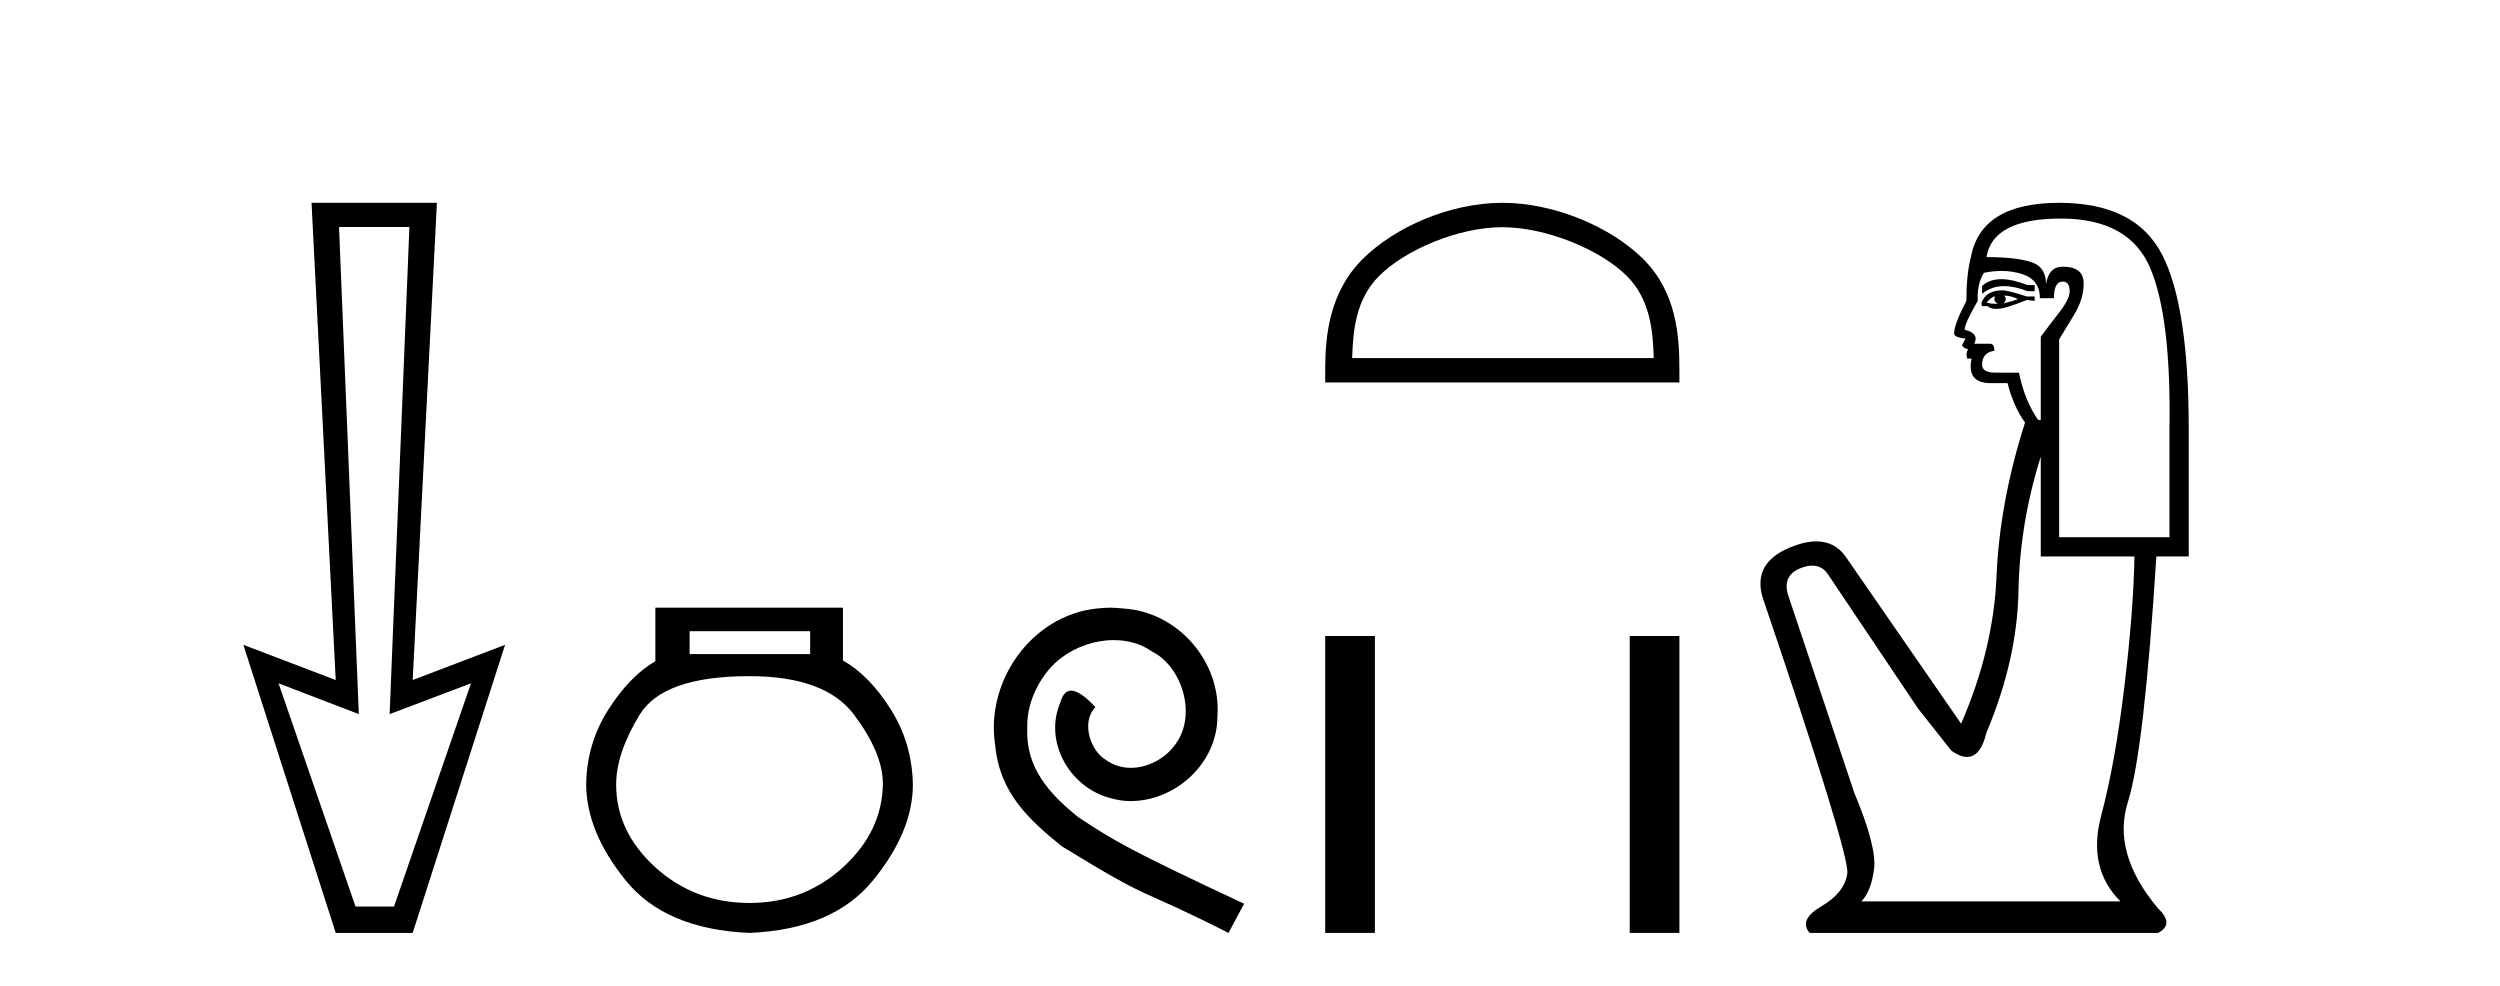
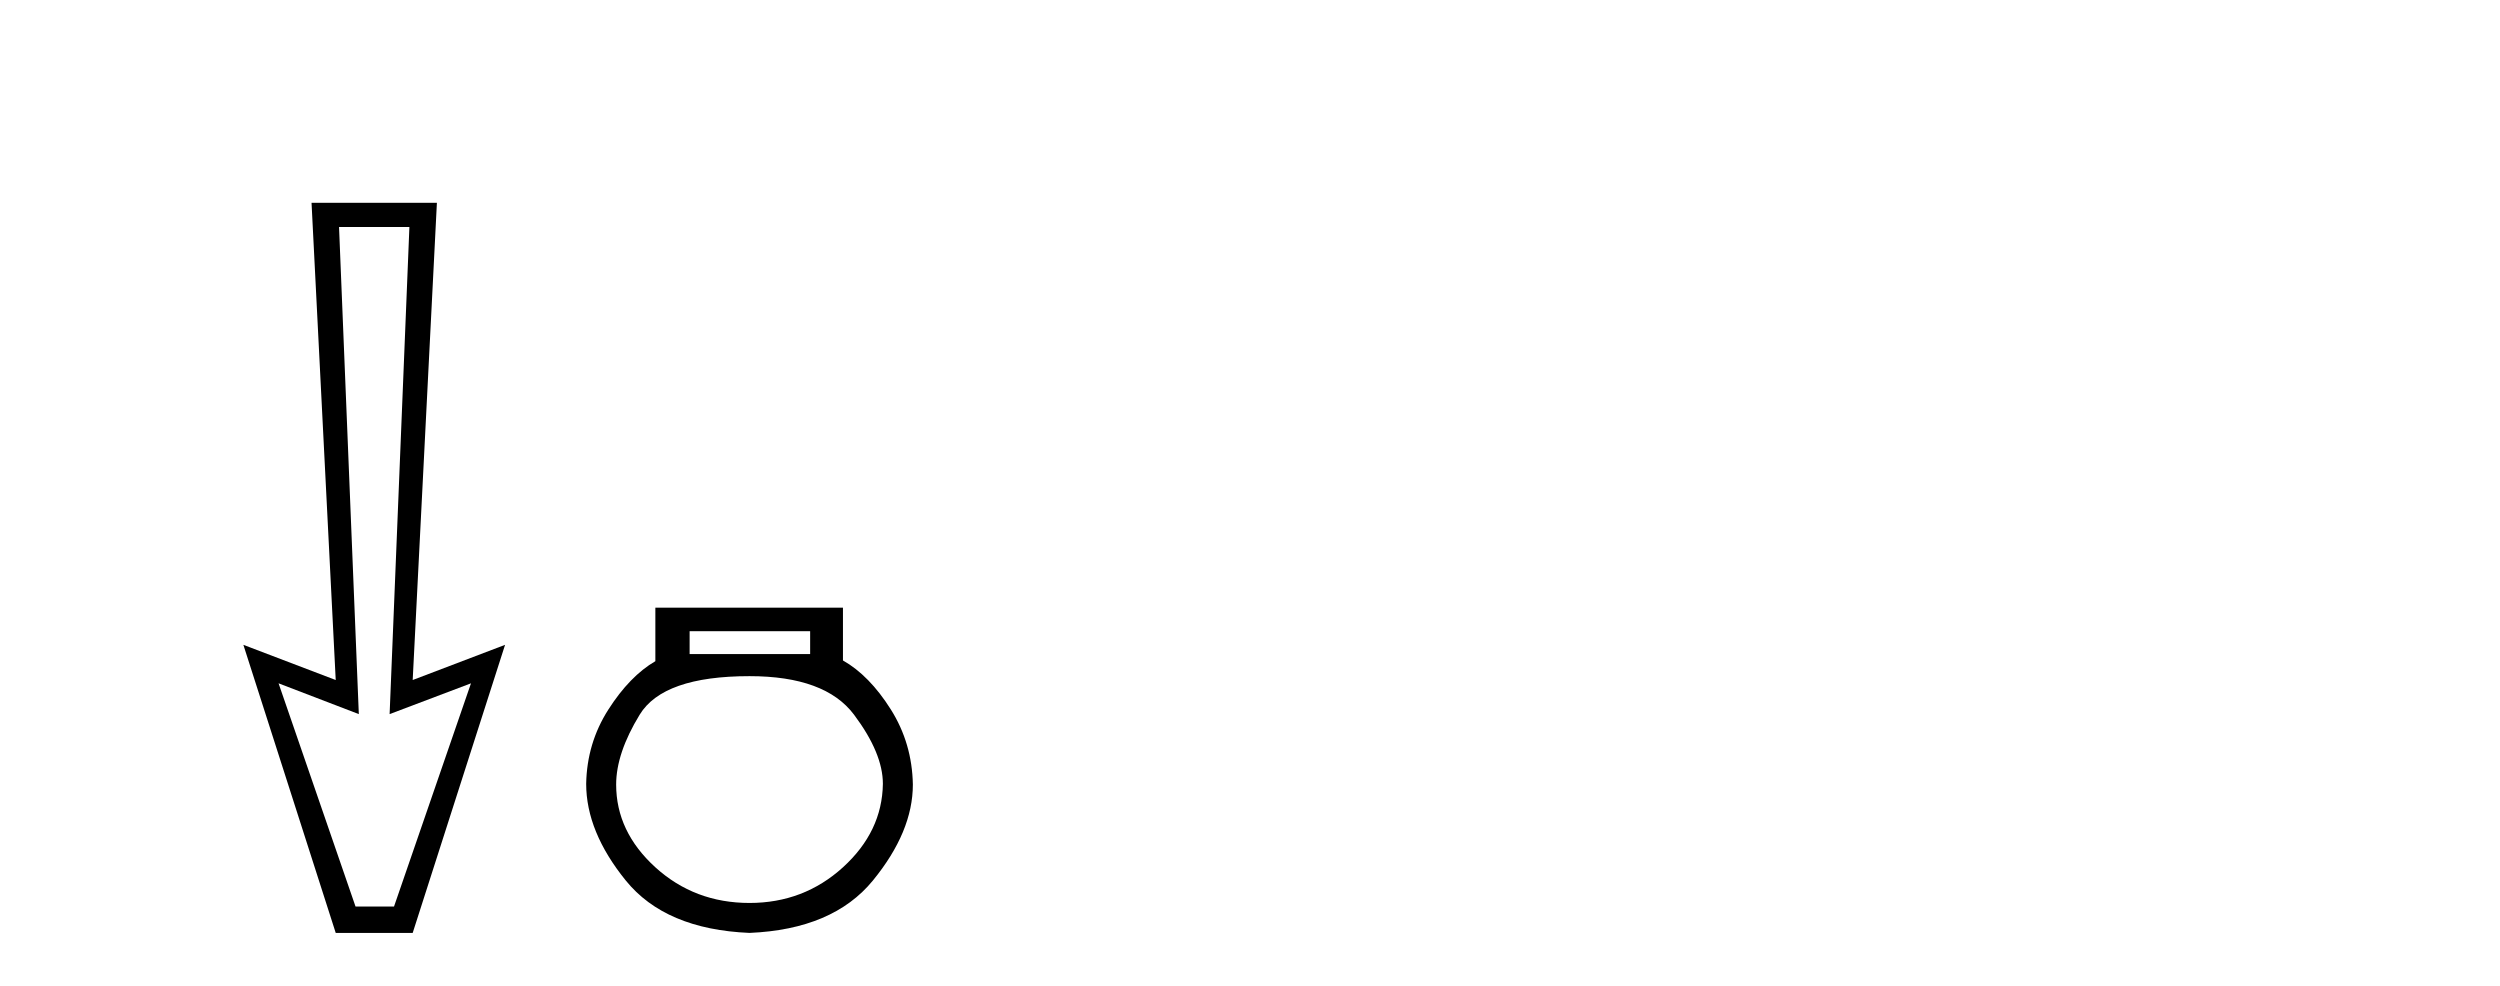
<svg xmlns="http://www.w3.org/2000/svg" width="104.0" height="41.0">
  <path d="M 17.031 9.443 L 16.208 29.707 L 16.208 29.707 L 19.593 28.426 L 16.391 37.712 L 14.79 37.712 L 11.588 28.426 L 14.927 29.707 L 14.927 29.707 L 14.104 9.443 ZM 12.96 8.437 L 13.966 28.289 L 10.124 26.825 L 13.966 38.809 L 17.168 38.809 L 21.011 26.825 L 17.168 28.289 L 18.175 8.437 Z" style="fill:#000000;stroke:none" />
  <path d="M 33.702 26.259 L 33.702 27.208 L 28.688 27.208 L 28.688 26.259 ZM 31.18 28.128 Q 34.325 28.128 35.527 29.73 Q 36.728 31.332 36.728 32.608 Q 36.699 34.596 35.067 36.08 Q 33.435 37.563 31.18 37.563 Q 28.895 37.563 27.263 36.08 Q 25.632 34.596 25.632 32.638 Q 25.632 31.332 26.611 29.73 Q 27.59 28.128 31.18 28.128 ZM 27.263 25.279 L 27.263 27.505 Q 26.195 28.128 25.305 29.522 Q 24.415 30.917 24.385 32.608 Q 24.385 34.596 26.032 36.629 Q 27.679 38.661 31.18 38.809 Q 34.651 38.661 36.313 36.629 Q 37.975 34.596 37.975 32.638 Q 37.945 30.917 37.055 29.508 Q 36.165 28.098 35.067 27.475 L 35.067 25.279 Z" style="fill:#000000;stroke:none" />
-   <path d="M 46.185 25.279 C 45.998 25.279 45.81 25.297 45.622 25.314 C 42.905 25.604 40.975 28.354 41.402 31.019 C 41.59 33.001 42.82 34.111 44.17 35.205 C 48.184 37.665 47.057 36.759 51.105 38.809 L 51.755 37.596 C 46.937 35.341 46.356 34.983 44.853 33.992 C 43.623 33.001 42.649 31.908 42.735 30.251 C 42.7 29.106 43.384 27.927 44.153 27.364 C 44.768 26.902 45.553 26.629 46.322 26.629 C 46.903 26.629 47.45 26.766 47.928 27.107 C 49.141 27.705 49.807 29.687 48.919 30.934 C 48.509 31.532 47.774 31.942 47.04 31.942 C 46.681 31.942 46.322 31.839 46.015 31.617 C 45.4 31.276 44.938 30.08 45.57 29.414 C 45.28 29.106 44.87 28.73 44.563 28.73 C 44.358 28.73 44.204 28.884 44.101 29.243 C 43.418 30.883 44.511 32.745 46.151 33.189 C 46.442 33.274 46.732 33.326 47.023 33.326 C 48.902 33.326 50.644 31.754 50.644 29.807 C 50.815 27.534 49.004 25.45 46.732 25.314 C 46.561 25.297 46.373 25.279 46.185 25.279 Z" style="fill:#000000;stroke:none" />
-   <path d="M 62.496 9.451 C 64.309 9.451 66.577 10.382 67.675 11.48 C 68.635 12.44 68.761 13.713 68.796 14.896 L 56.25 14.896 C 56.286 13.713 56.411 12.44 57.371 11.48 C 58.469 10.382 60.684 9.451 62.496 9.451 ZM 62.496 8.437 C 60.346 8.437 58.033 9.43 56.677 10.786 C 55.287 12.176 55.129 14.007 55.129 15.377 L 55.129 15.911 L 69.863 15.911 L 69.863 15.377 C 69.863 14.007 69.759 12.176 68.369 10.786 C 67.013 9.43 64.646 8.437 62.496 8.437 Z" style="fill:#000000;stroke:none" />
-   <path d="M 55.129 26.458 L 55.129 38.809 L 57.196 38.809 L 57.196 26.458 Z" style="fill:#000000;stroke:none" />
-   <path d="M 67.796 26.458 L 67.796 38.809 L 69.863 38.809 L 69.863 26.458 Z" style="fill:#000000;stroke:none" />
-   <path d="M 83.254 11.614 Q 82.758 11.614 82.456 11.897 L 82.456 12.224 Q 82.838 11.903 83.375 11.903 Q 83.811 11.903 84.35 12.115 L 84.642 12.115 L 84.642 11.86 L 84.35 11.86 Q 83.717 11.614 83.254 11.614 ZM 83.367 12.297 Q 83.658 12.297 83.95 12.443 Q 83.768 12.516 83.331 12.625 Q 83.44 12.552 83.44 12.443 Q 83.44 12.37 83.367 12.297 ZM 83.003 12.334 Q 82.966 12.37 82.966 12.479 Q 82.966 12.552 83.112 12.625 Q 83.039 12.637 82.962 12.637 Q 82.809 12.637 82.639 12.588 Q 82.857 12.334 83.003 12.334 ZM 83.294 12.079 Q 82.602 12.079 82.42 12.625 L 82.456 12.734 L 82.675 12.734 Q 82.821 12.851 83.036 12.851 Q 83.09 12.851 83.148 12.843 Q 83.403 12.843 84.314 12.479 L 84.642 12.516 L 84.642 12.334 L 84.314 12.334 Q 83.549 12.079 83.294 12.079 ZM 83.262 11.271 Q 83.72 11.271 84.132 11.405 Q 84.86 11.642 84.86 12.406 L 85.443 12.406 Q 85.443 11.714 85.807 11.714 Q 86.098 11.714 86.098 12.115 Q 86.098 12.443 85.643 13.025 Q 85.188 13.608 84.896 14.009 L 84.896 17.468 L 84.787 17.468 Q 84.241 16.704 83.986 15.502 L 83.003 15.502 Q 82.456 15.502 82.456 15.174 Q 82.456 14.664 82.966 14.591 Q 82.966 14.3 82.784 14.3 L 82.129 14.3 Q 82.347 13.863 81.728 13.717 Q 81.728 13.462 82.274 12.516 Q 82.238 11.824 82.529 11.35 Q 82.909 11.271 83.262 11.271 ZM 85.734 9.092 Q 88.575 9.092 89.449 11.15 Q 90.323 13.208 90.25 17.833 L 90.25 22.348 L 85.661 22.348 L 85.661 14.118 Q 85.88 13.754 86.28 13.098 Q 86.681 12.443 86.681 11.787 Q 86.681 11.095 85.807 11.095 Q 85.224 11.095 85.115 11.824 Q 85.115 11.095 84.478 10.895 Q 83.84 10.695 82.639 10.695 Q 82.894 9.092 85.734 9.092 ZM 84.896 18.998 L 84.896 23.15 L 88.793 23.15 Q 88.757 25.371 88.374 28.558 Q 87.992 31.744 87.409 33.929 Q 86.827 36.114 88.211 37.498 L 77.431 37.498 Q 77.831 37.098 77.959 36.169 Q 78.086 35.24 77.139 32.982 L 74.372 24.716 Q 74.153 23.914 74.936 23.623 Q 75.187 23.53 75.394 23.53 Q 75.836 23.53 76.083 23.951 L 79.798 29.486 L 81.182 31.234 Q 81.546 31.489 81.829 31.489 Q 82.396 31.489 82.639 30.47 Q 83.913 27.447 83.968 24.606 Q 84.022 21.766 84.896 18.998 ZM 85.661 8.437 Q 82.384 8.437 81.983 10.731 Q 81.801 11.423 81.801 12.516 Q 81.291 13.499 81.291 13.863 Q 81.291 14.045 81.765 14.082 L 81.619 14.373 Q 81.728 14.519 81.874 14.519 Q 81.765 14.701 81.837 14.919 L 82.019 14.919 Q 81.801 15.939 82.821 15.939 L 83.513 15.939 Q 83.768 16.922 84.241 17.578 Q 83.185 20.892 83.057 23.951 Q 82.93 27.01 81.582 30.105 L 76.775 23.15 Q 76.327 22.522 75.562 22.522 Q 75.083 22.522 74.481 22.767 Q 72.915 23.405 73.316 24.825 Q 76.957 35.568 76.848 36.333 Q 76.739 37.134 75.774 37.699 Q 74.809 38.263 75.282 38.809 L 89.776 38.809 Q 90.468 38.445 89.776 37.79 Q 87.846 35.495 88.52 33.365 Q 89.194 31.234 89.704 23.15 L 91.051 23.15 L 91.051 17.833 Q 91.051 12.734 89.94 10.585 Q 88.83 8.437 85.661 8.437 Z" style="fill:#000000;stroke:none" />
</svg>